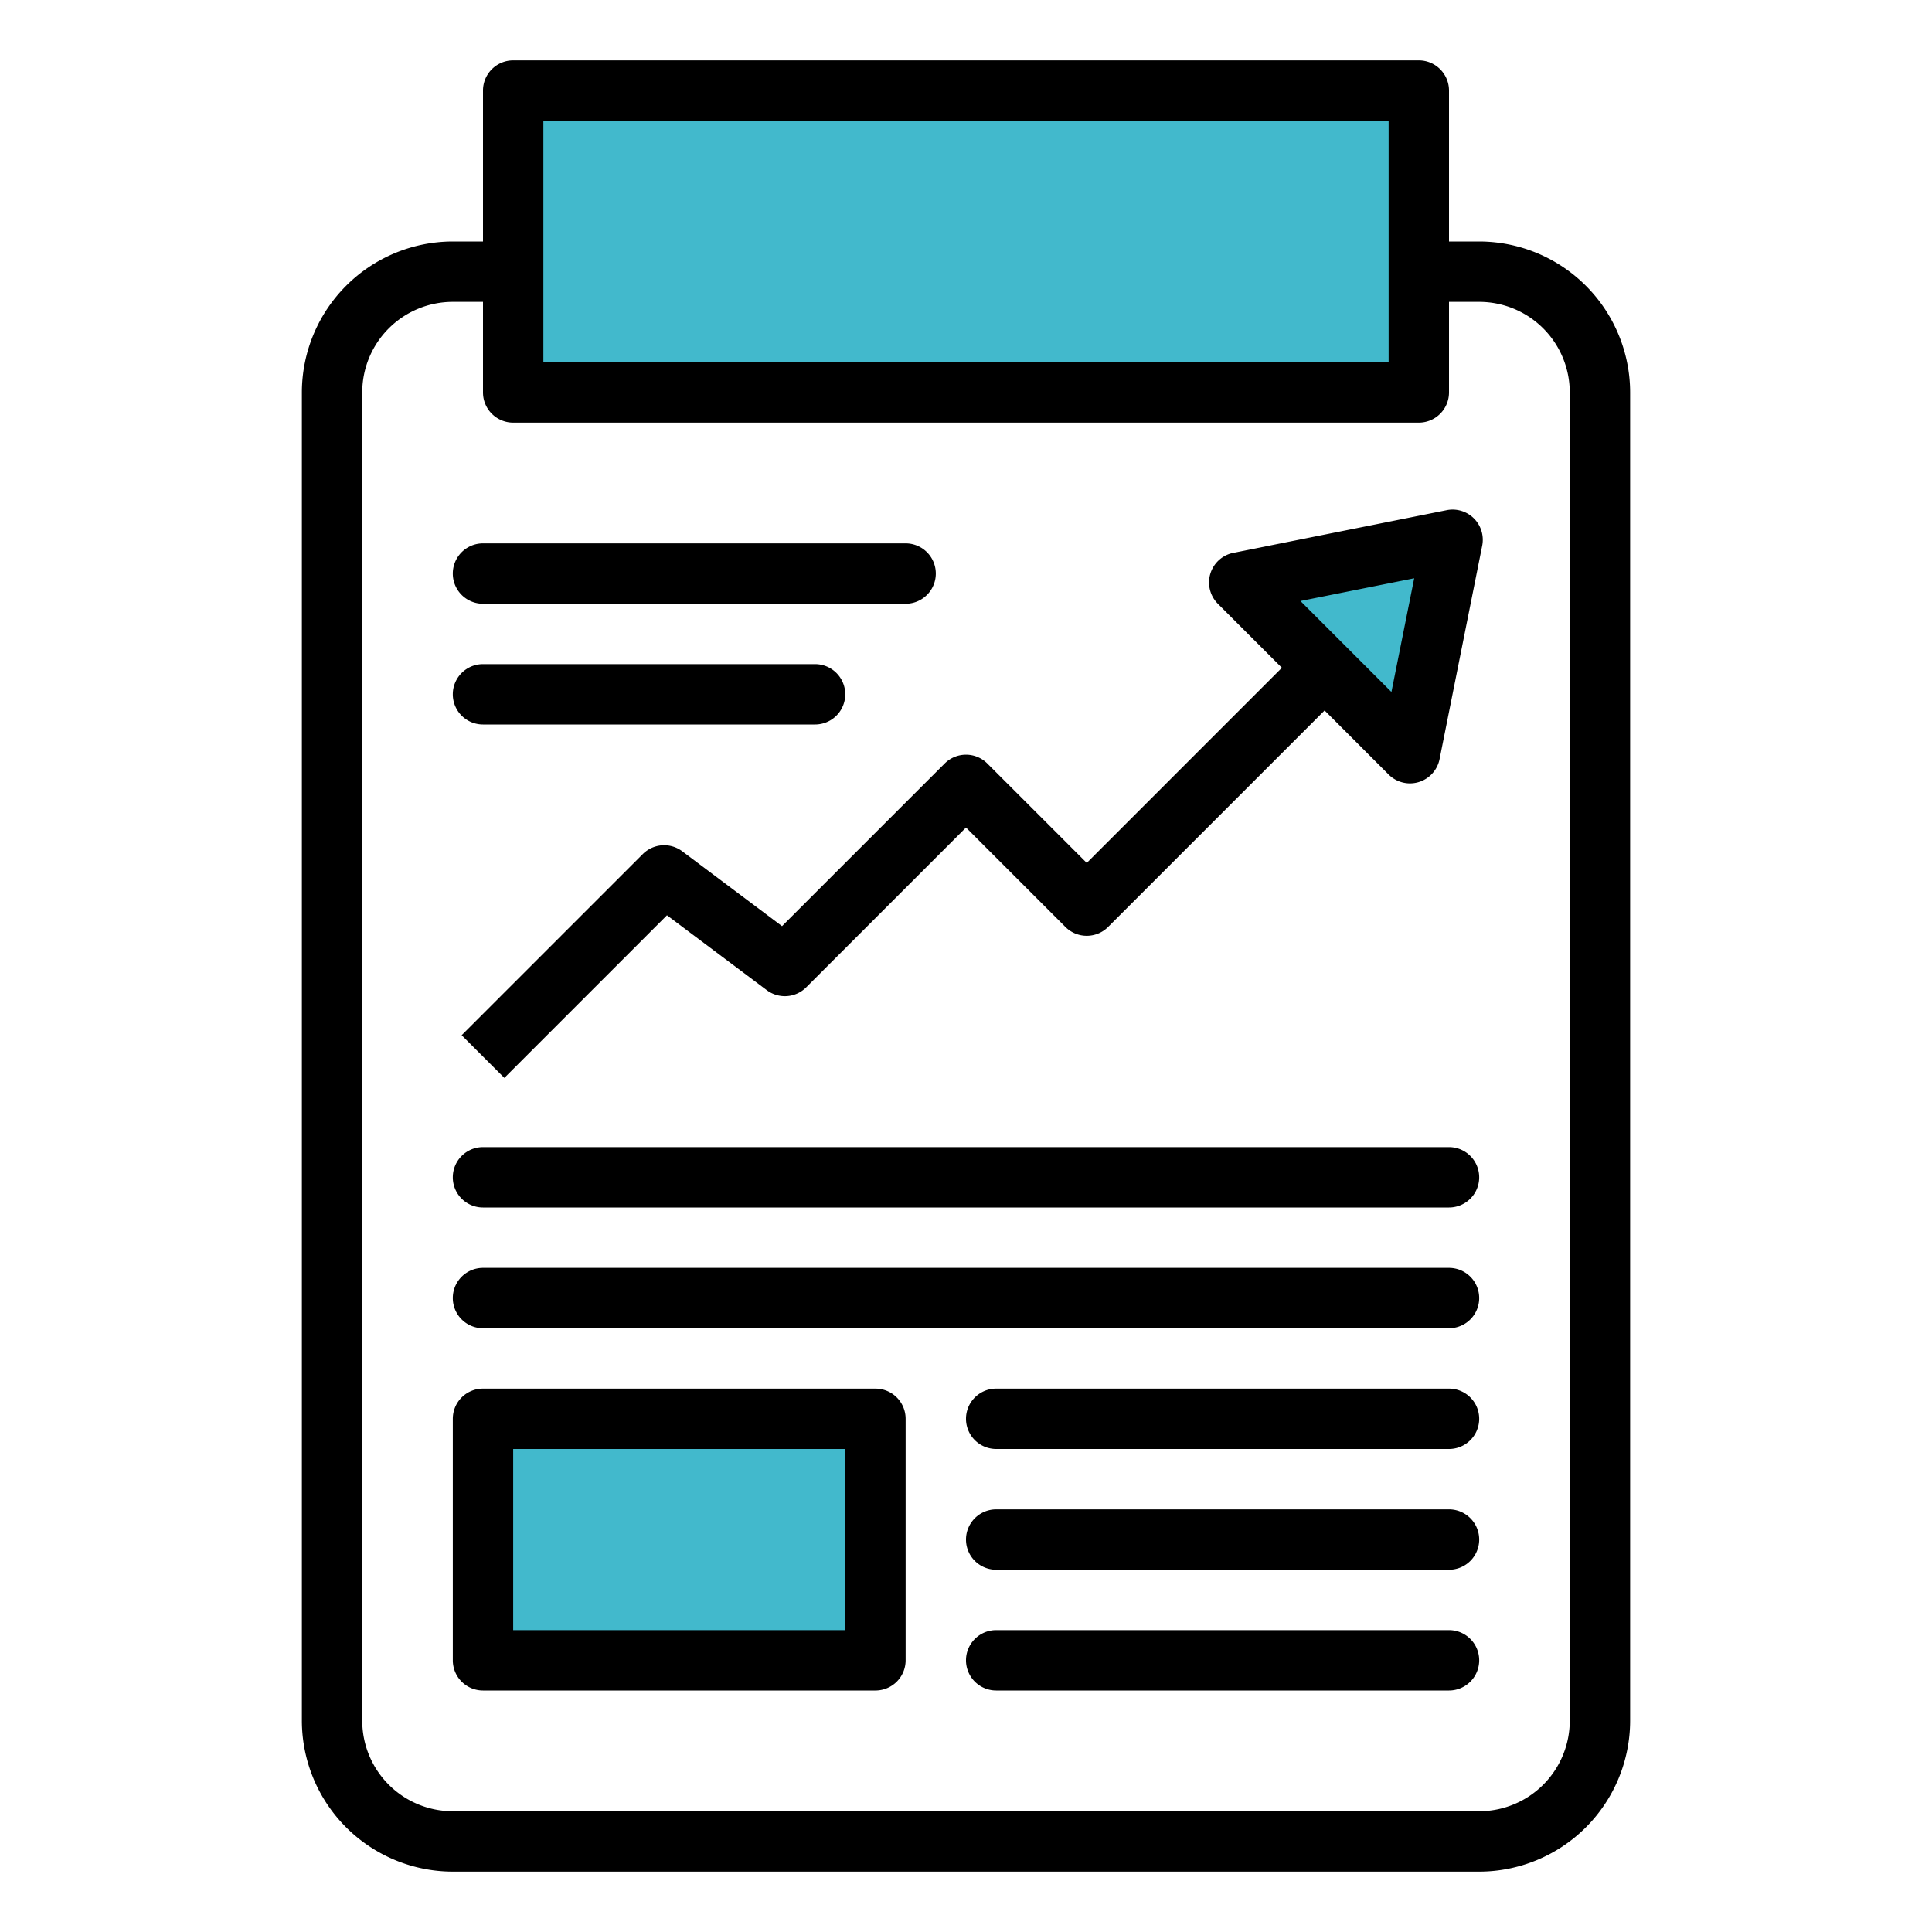
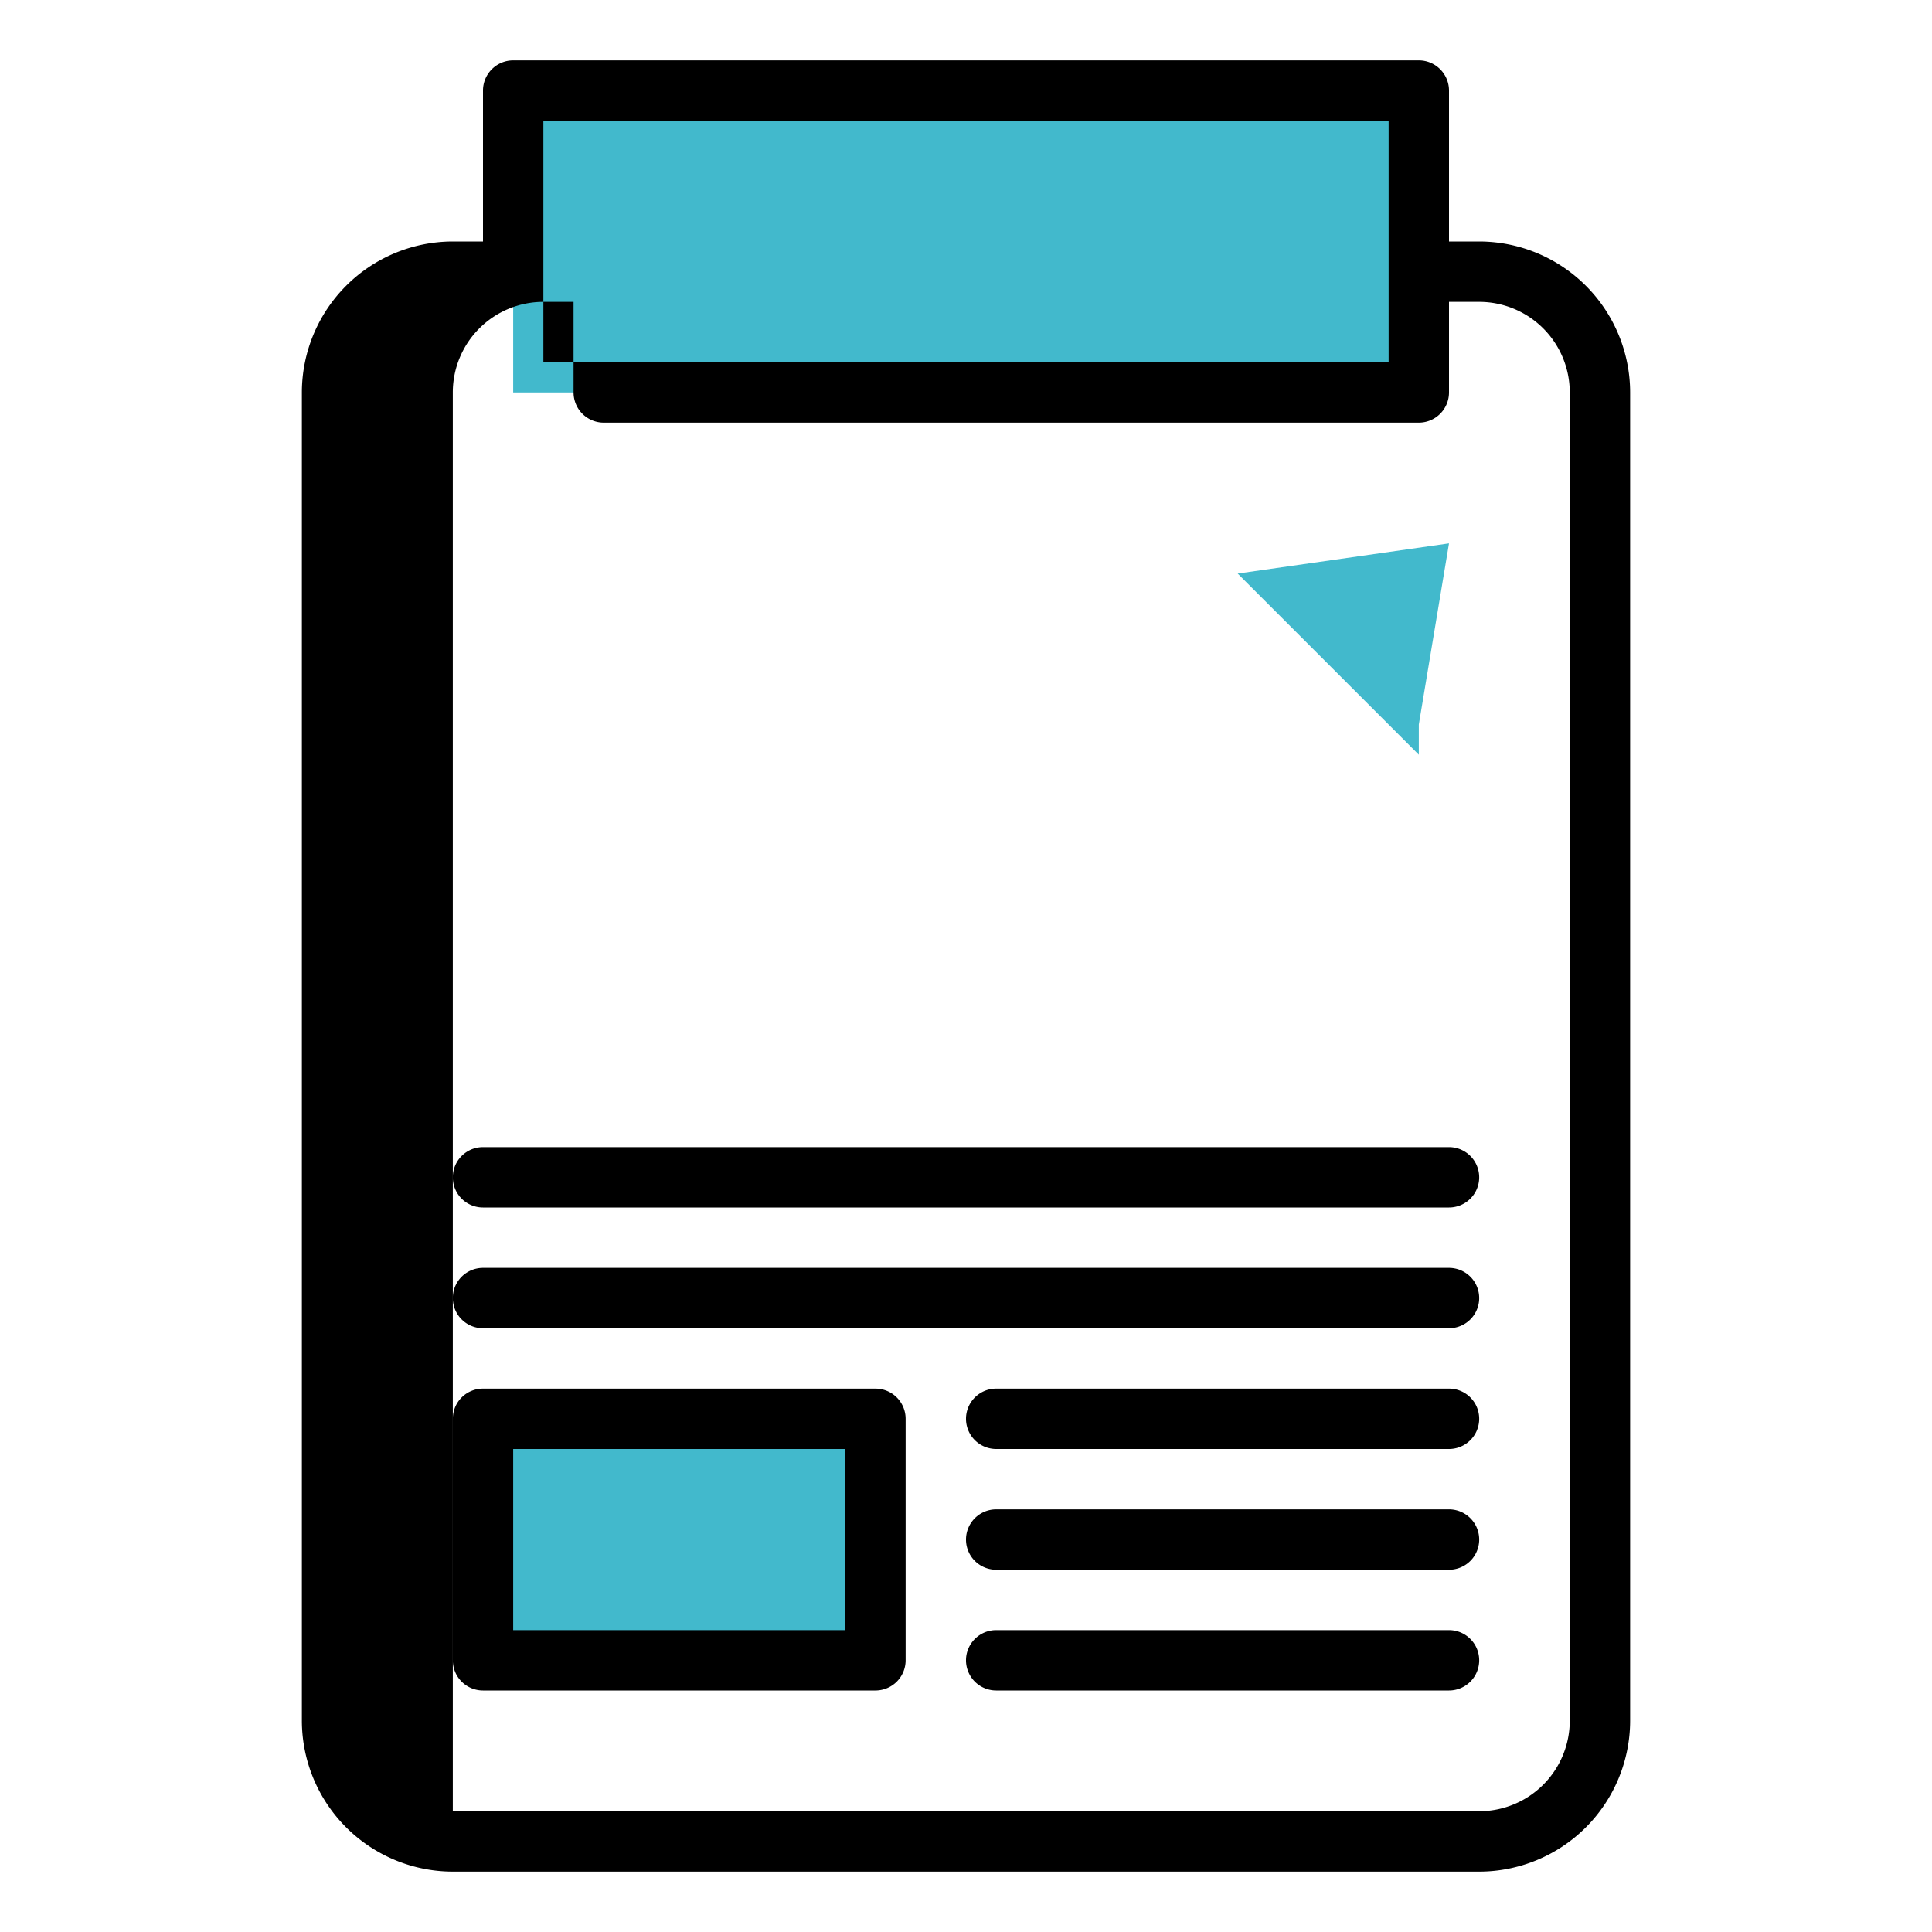
<svg xmlns="http://www.w3.org/2000/svg" height="64" viewBox="0 0 64 64" width="64">
  <defs>
    <style>
      .cls-1 {
        fill: #42b9cc;
      }
    </style>
  </defs>
  <title />
  <g id="report-news-analytic">
    <polygon class="cls-1" points="47 24 48 18 41 19 47 25 47 24" />
    <polygon class="cls-1" points="22 47 16 47 16 55 29 55 29 47 22 47" />
    <rect class="cls-1" height="10" width="30" x="17" y="3" />
    <g>
-       <path d="M49,8H48V3a1,1,0,0,0-1-1H17a1,1,0,0,0-1,1V8H15a5.006,5.006,0,0,0-5,5V57a5.006,5.006,0,0,0,5,5H49a5.006,5.006,0,0,0,5-5V13A5.006,5.006,0,0,0,49,8ZM18,4H46v8H18ZM52,57a3,3,0,0,1-3,3H15a3,3,0,0,1-3-3V13a3,3,0,0,1,3-3h1v3a1,1,0,0,0,1,1H47a1,1,0,0,0,1-1V10h1a3,3,0,0,1,3,3Z" />
-       <path d="M47.925,16.9l-7.071,1.414A1,1,0,0,0,40.343,20l2.121,2.121L36,28.586l-3.293-3.293a1,1,0,0,0-1.414,0L25.906,30.68,22.6,28.2a1,1,0,0,0-1.307.093l-6,6,1.414,1.414,5.387-5.387L25.4,32.8a1,1,0,0,0,1.307-.093L32,27.414l3.293,3.293a1,1,0,0,0,1.414,0l7.172-7.172L46,25.657a1,1,0,0,0,1.688-.511L49.1,18.075A1,1,0,0,0,47.925,16.9Zm-1.832,6.023-3.014-3.014,3.768-.753Z" />
+       <path d="M49,8H48V3a1,1,0,0,0-1-1H17a1,1,0,0,0-1,1V8H15a5.006,5.006,0,0,0-5,5V57a5.006,5.006,0,0,0,5,5H49a5.006,5.006,0,0,0,5-5V13A5.006,5.006,0,0,0,49,8ZM18,4H46v8H18ZM52,57a3,3,0,0,1-3,3H15V13a3,3,0,0,1,3-3h1v3a1,1,0,0,0,1,1H47a1,1,0,0,0,1-1V10h1a3,3,0,0,1,3,3Z" />
      <path d="M48,42H16a1,1,0,0,0,0,2H48a1,1,0,0,0,0-2Z" />
      <path d="M48,38H16a1,1,0,0,0,0,2H48a1,1,0,0,0,0-2Z" />
      <path d="M48,46H33a1,1,0,0,0,0,2H48a1,1,0,0,0,0-2Z" />
-       <path d="M16,20H30a1,1,0,0,0,0-2H16a1,1,0,0,0,0,2Z" />
-       <path d="M16,24H27a1,1,0,0,0,0-2H16a1,1,0,0,0,0,2Z" />
      <path d="M48,50H33a1,1,0,0,0,0,2H48a1,1,0,0,0,0-2Z" />
      <path d="M48,54H33a1,1,0,0,0,0,2H48a1,1,0,0,0,0-2Z" />
      <path d="M29,46H16a1,1,0,0,0-1,1v8a1,1,0,0,0,1,1H29a1,1,0,0,0,1-1V47A1,1,0,0,0,29,46Zm-1,8H17V48H28Z" />
    </g>
  </g>
</svg>